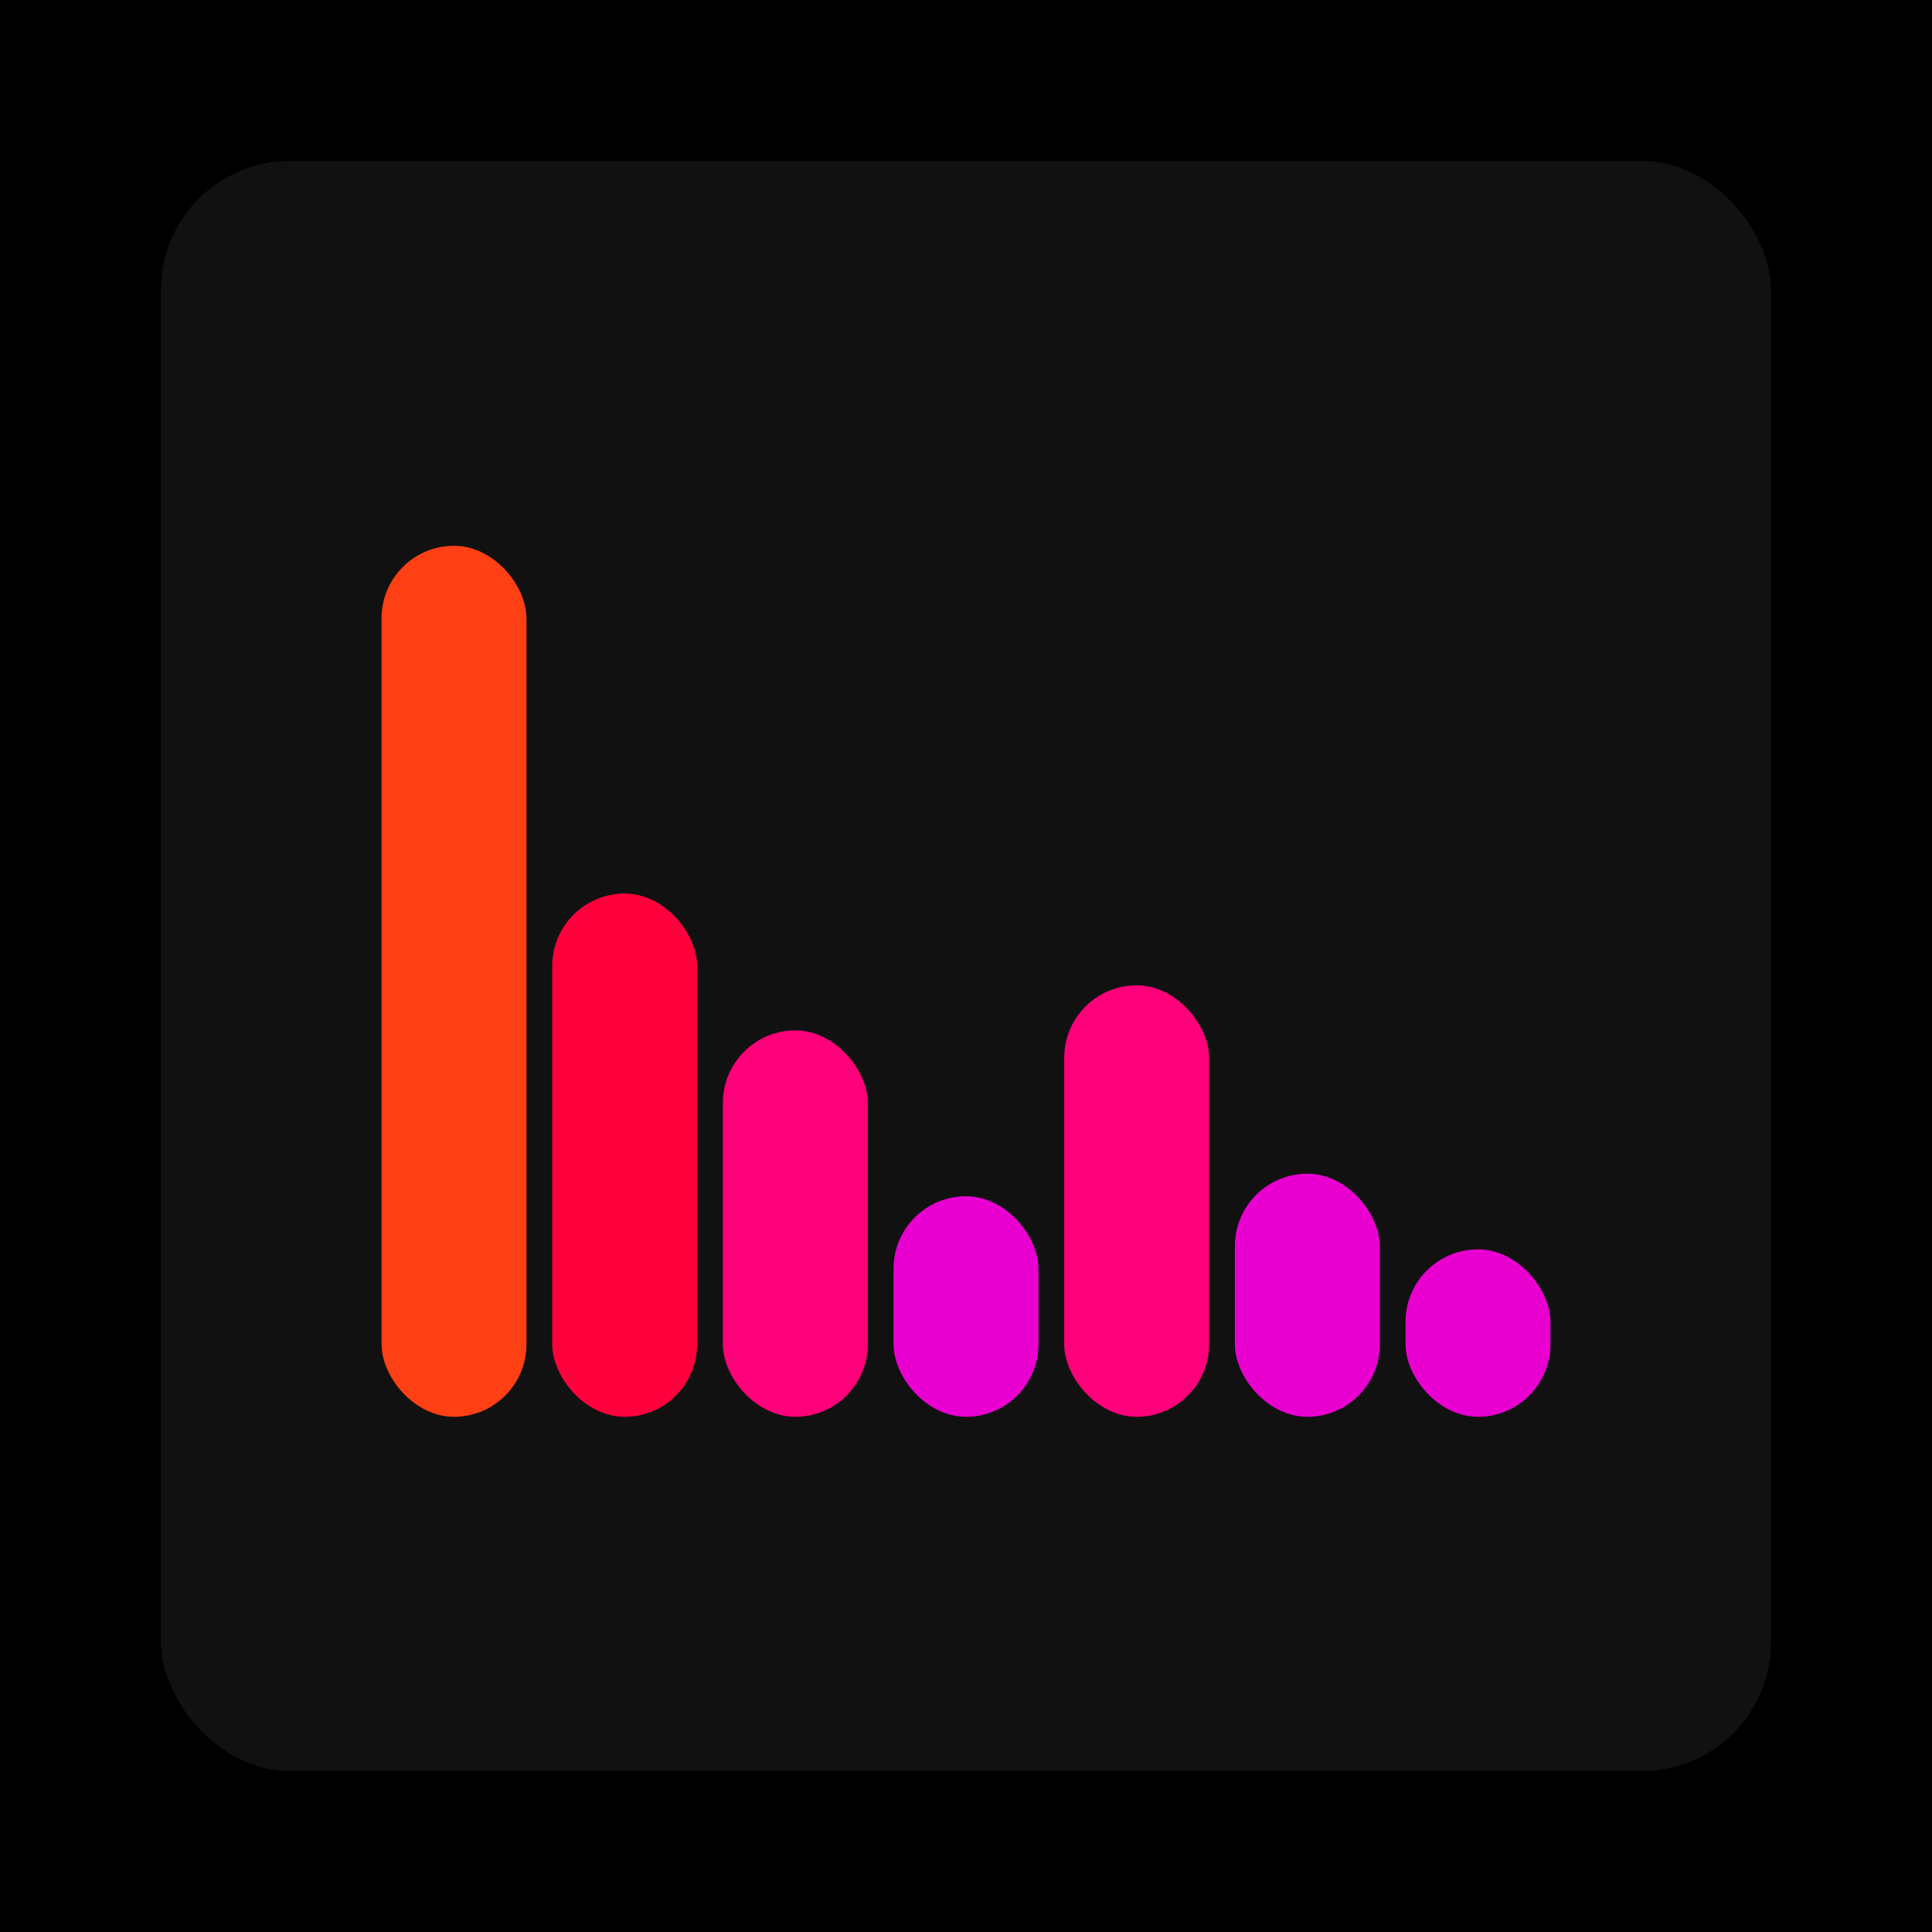
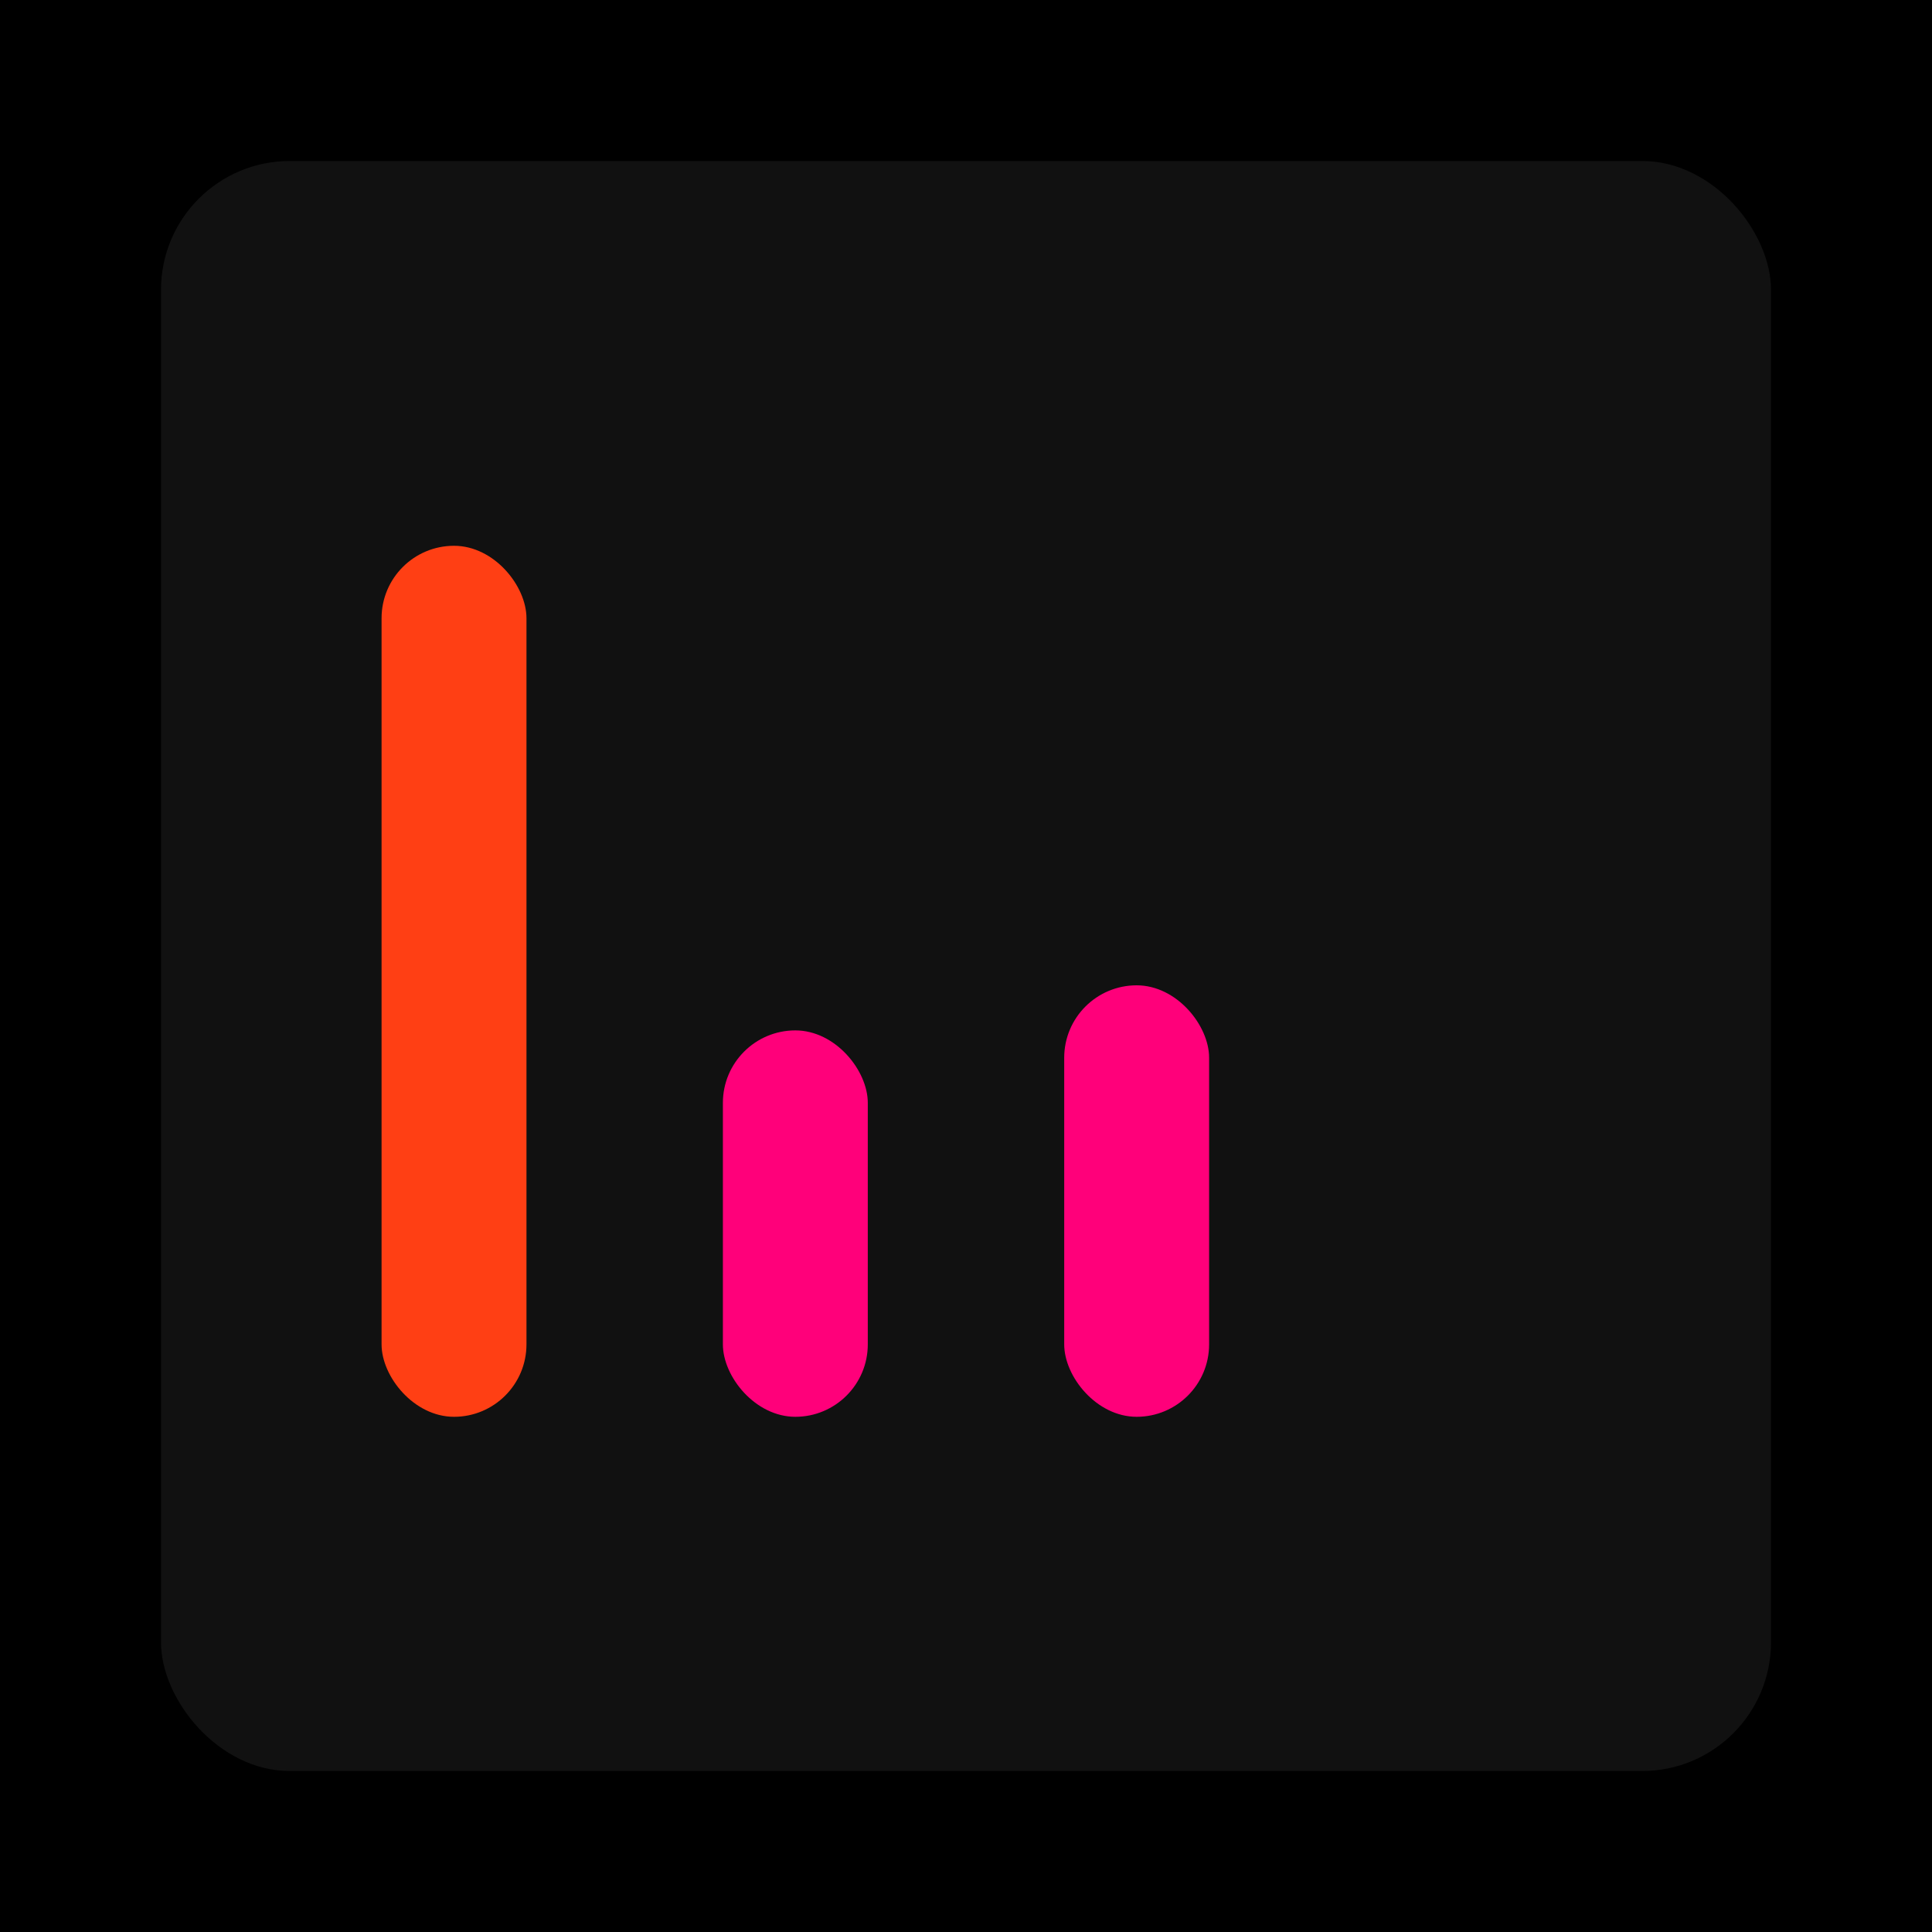
<svg xmlns="http://www.w3.org/2000/svg" width="1200" height="1200">
  <rect x="0" y="0" width="1200" height="1200" fill="#000000" />
  <rect x="100" y="100" width="1000" height="1000" fill="#111111" rx="80" ry="80" />
  <rect x="237" y="339" width="90" height="541" fill="#ff3f14" rx="45" ry="45" />
-   <rect x="343" y="555" width="90" height="325" fill="#ff003c" rx="45" ry="45" />
  <rect x="449" y="640" width="90" height="240" fill="#ff007a" rx="45" ry="45" />
-   <rect x="555" y="743" width="90" height="137" fill="#e900d1" rx="45" ry="45" />
  <rect x="661" y="612" width="90" height="268" fill="#ff007a" rx="45" ry="45" />
-   <rect x="767" y="729" width="90" height="151" fill="#e900d1" rx="45" ry="45" />
-   <rect x="873" y="776" width="90" height="104" fill="#e900d1" rx="45" ry="45" />
</svg>